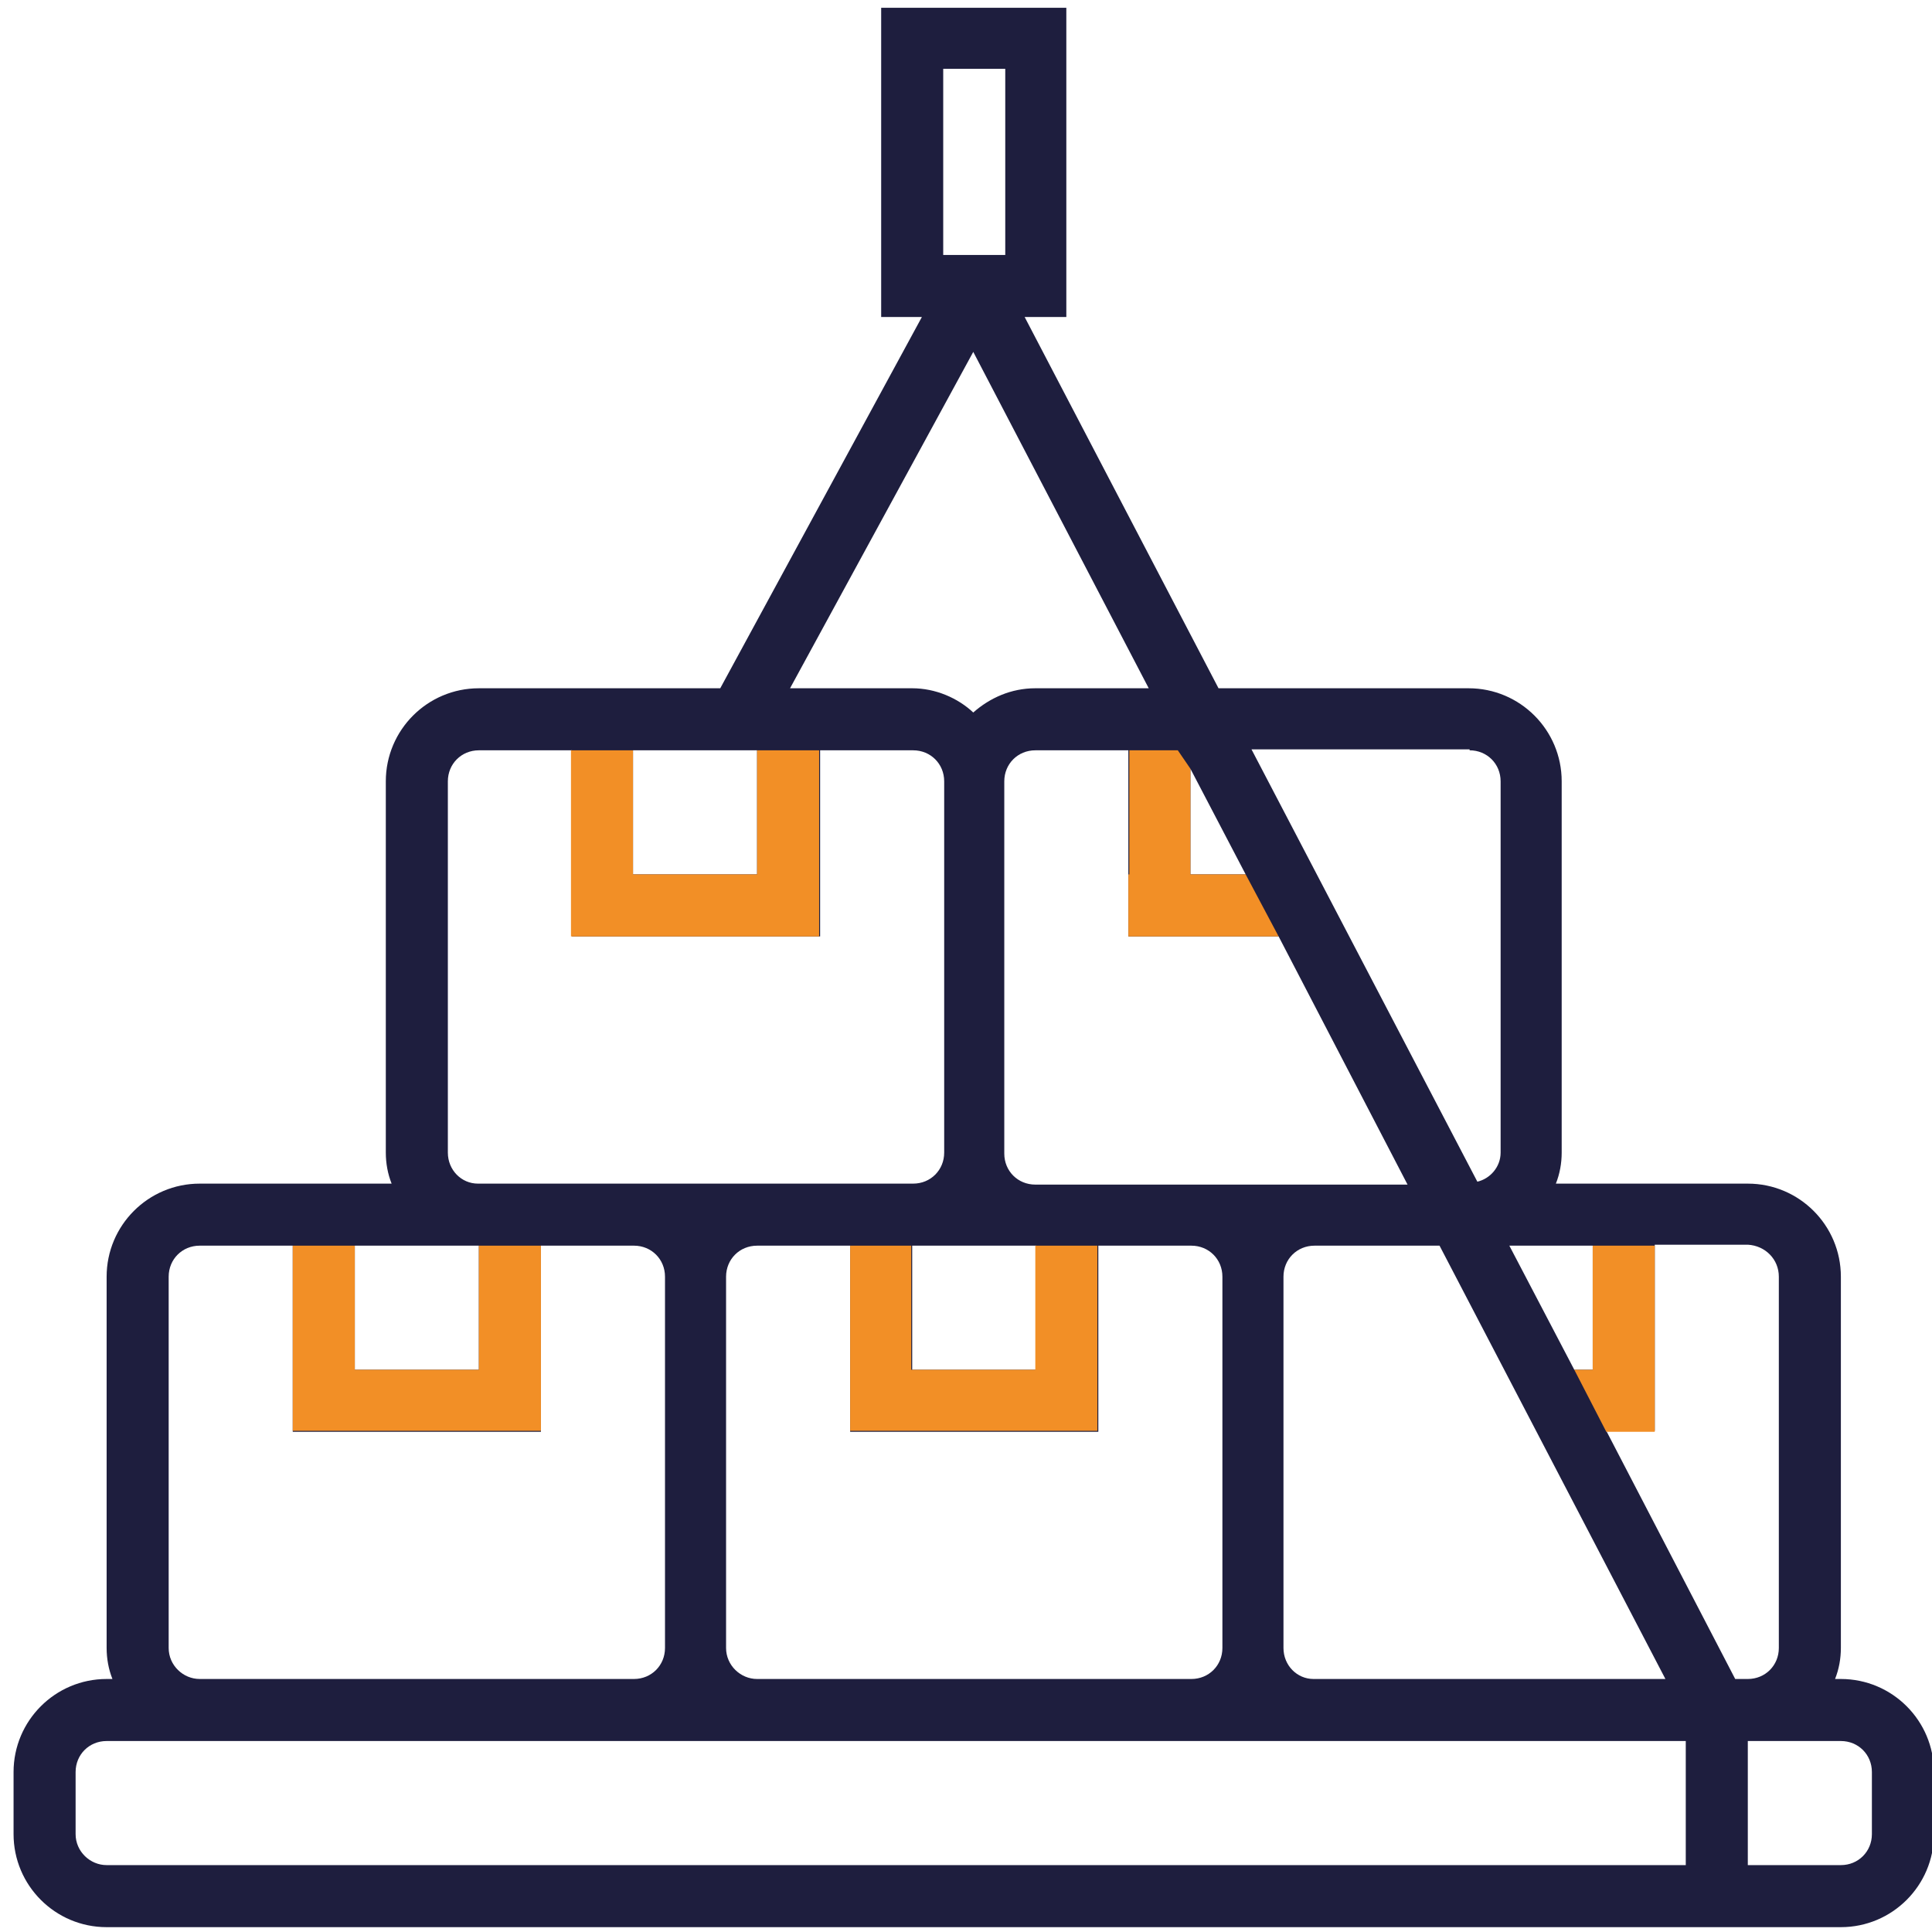
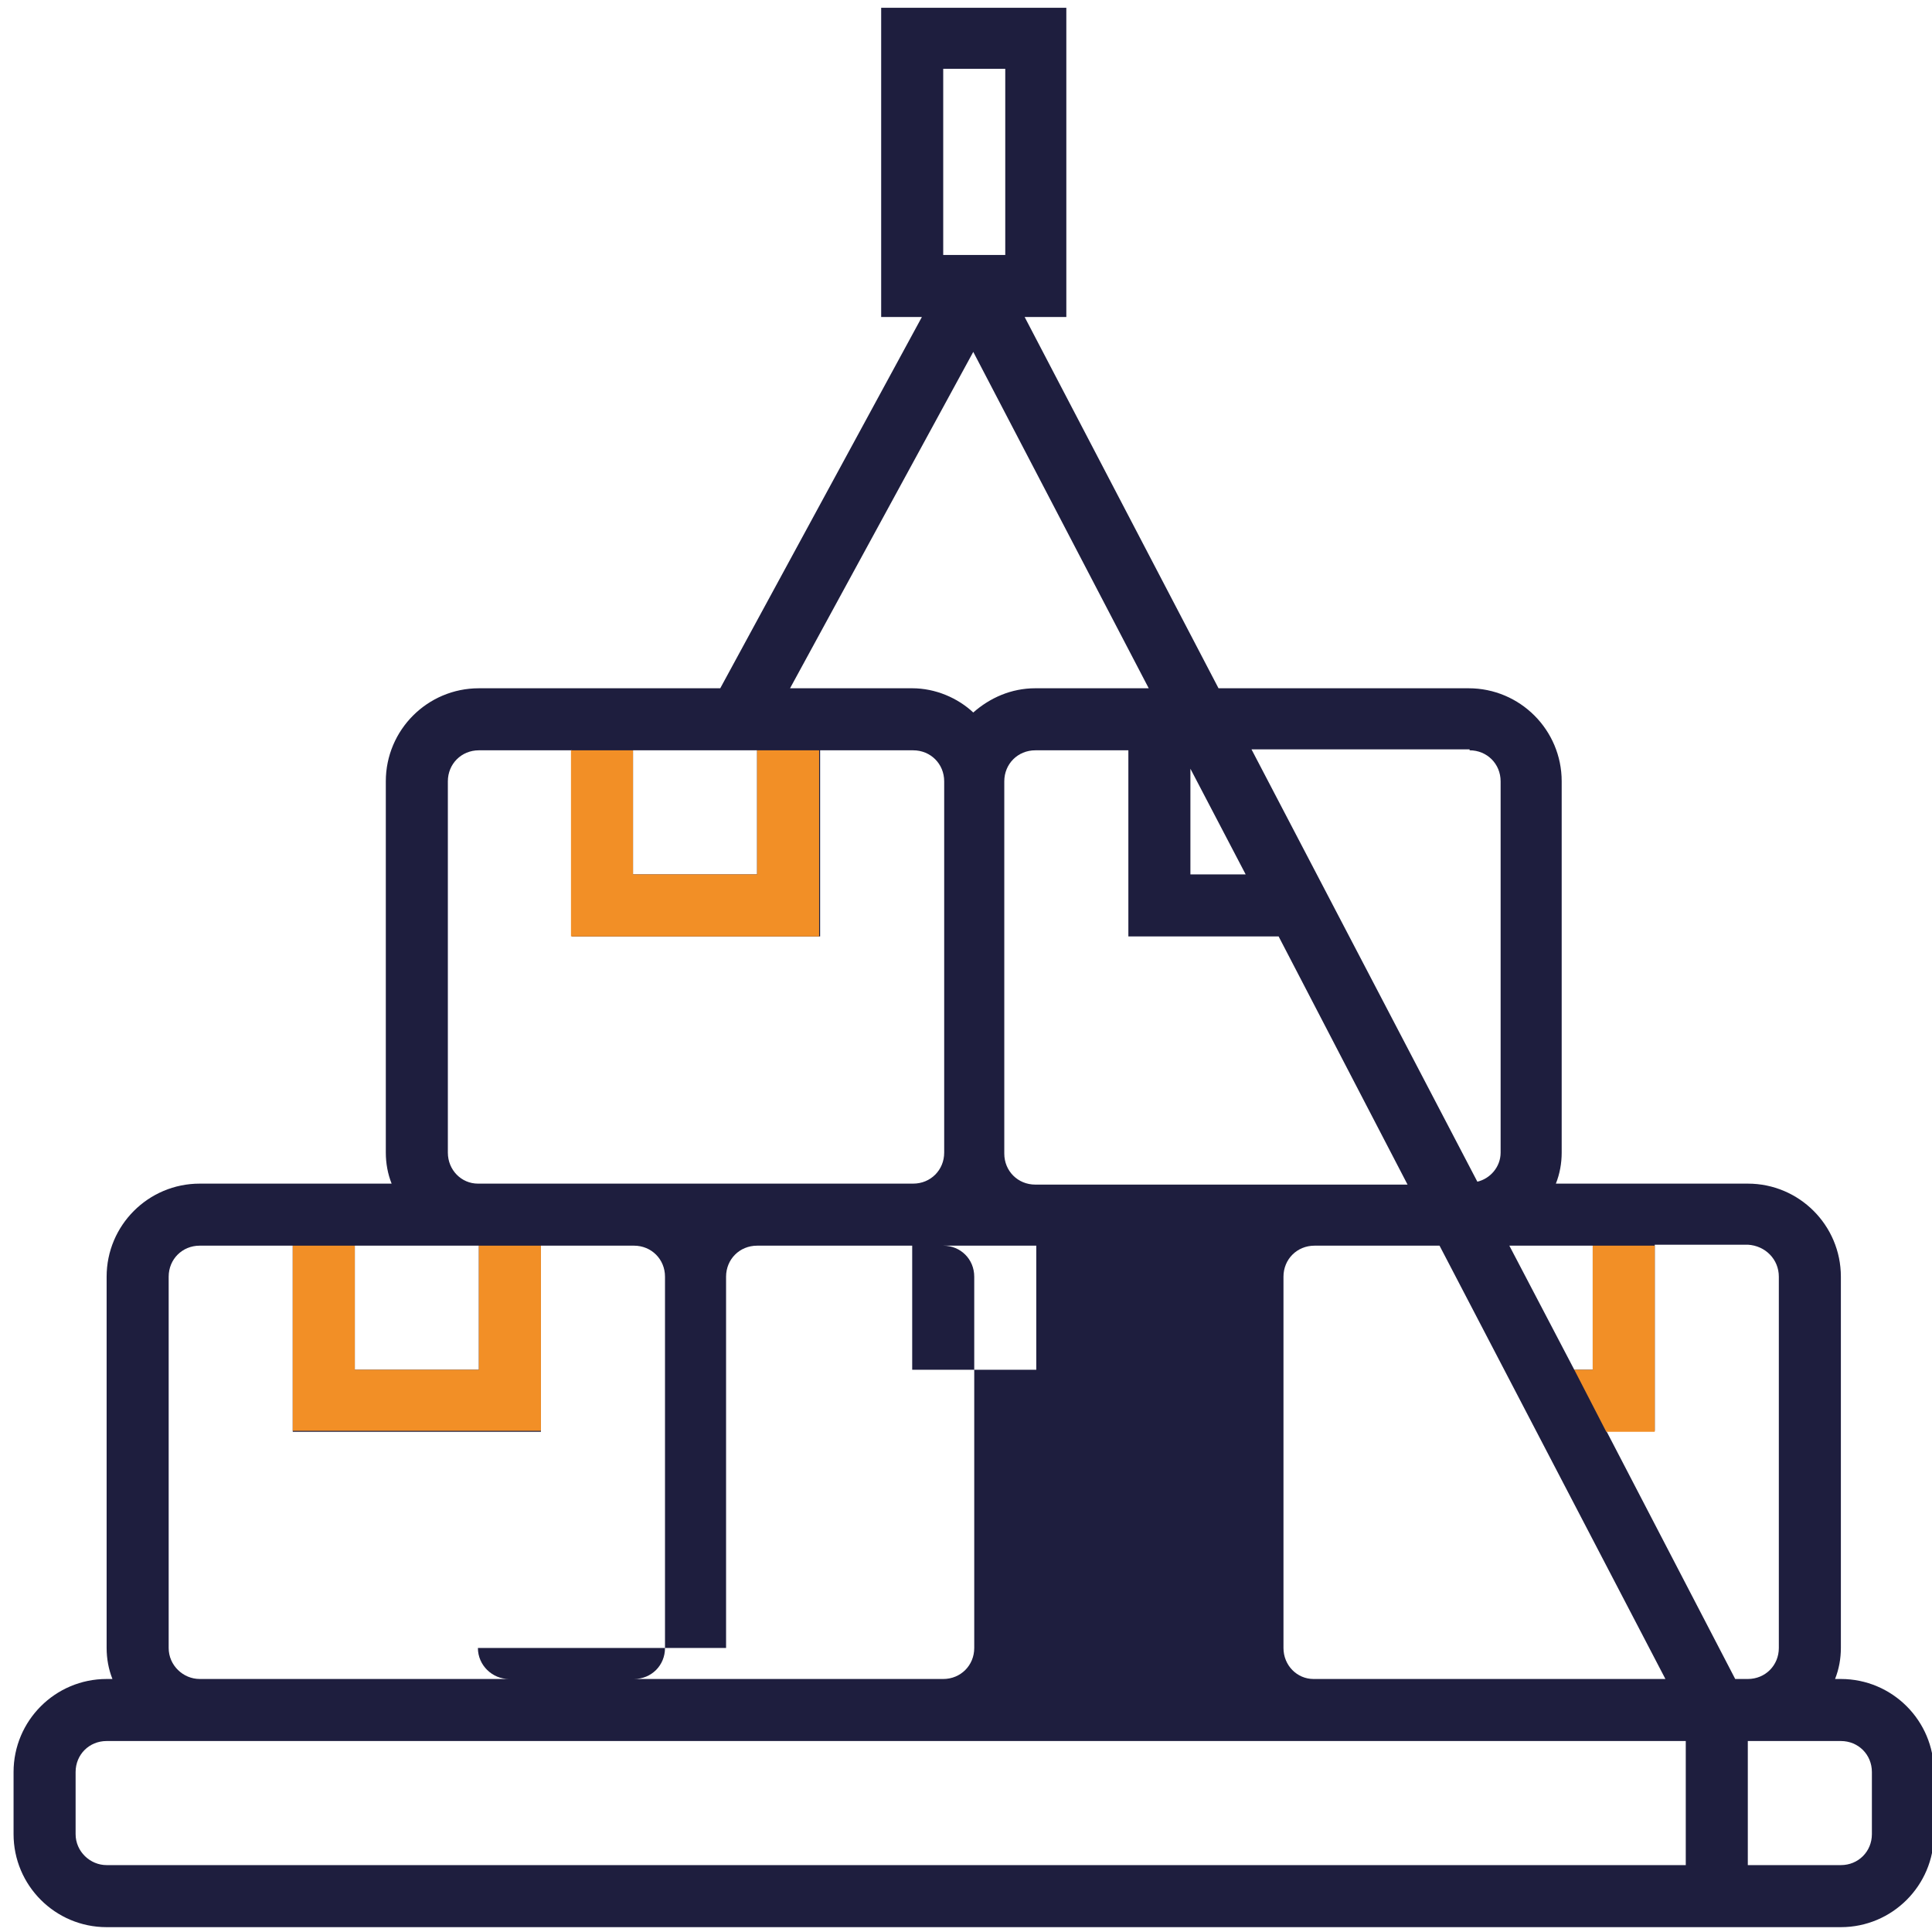
<svg xmlns="http://www.w3.org/2000/svg" enable-background="new 0 0 199.3 199.3" viewBox="0 0 199.3 199.3">
-   <path d="m189.9 173.2h-.6c.4-1 .6-2.1.6-3.2v-38.3c0-5.3-4.3-9.6-9.6-9.6h-19.8c.4-1 .6-2.1.6-3.2v-38.3c0-5.3-4.3-9.6-9.6-9.6h-25.8l-20-38.3h4.3v-31.9h-19.1v31.9h4.2l-20.8 38.3h-24.9c-5.3 0-9.6 4.3-9.6 9.6v38.3c0 1.1.2 2.2.6 3.2h-19.8c-5.3 0-9.6 4.3-9.6 9.6v38.3c0 1.1.2 2.2.6 3.2h-.6c-5.3 0-9.6 4.3-9.6 9.6v6.4c0 5.3 4.3 9.6 9.6 9.6h178.9c5.3 0 9.6-4.3 9.6-9.6v-6.4c0-5.3-4.3-9.6-9.6-9.6zm-6.4-41.5v38.3c0 1.8-1.4 3.2-3.2 3.2h-1.3l-13.3-25.6h5v-19.2h9.6c1.8.1 3.2 1.5 3.2 3.3zm-108.6 38.3v-38.3c0-1.8 1.4-3.2 3.2-3.2h9.6v19.2h25.6v-19.2h9.6c1.8 0 3.2 1.4 3.2 3.2v38.3c0 1.8-1.4 3.2-3.2 3.2h-44.8c-1.7 0-3.2-1.4-3.2-3.2zm47.9-90.7 5.7 10.9h-5.7zm9.1 17.3 13.3 25.6h-9.6-12.8-16c-1.8 0-3.2-1.4-3.2-3.2v-38.4c0-1.8 1.4-3.2 3.2-3.2h9.6v19.2zm30.5 44.7-6.7-12.8h8.6v12.8zm-55.5-12.8v12.8h-12.8v-12.8zm25.5 41.5v-38.3c0-1.8 1.4-3.2 3.2-3.2h12.9l23.3 44.7h-36.3c-1.7 0-3.1-1.4-3.1-3.2zm19.2-92.6c1.8 0 3.2 1.4 3.2 3.2v38.3c0 1.5-1.1 2.7-2.4 3l-23.3-44.6h22.5zm-54.3-70.3h6.4v19.2h-6.4zm3.1 29.2 18.1 34.7h-11.7c-2.5 0-4.7 1-6.4 2.5-1.6-1.5-3.9-2.5-6.3-2.5h-12.6zm-35.1 41.1h12.8v12.8h-12.8zm-19.1 41.5v-38.3c0-1.8 1.4-3.2 3.2-3.2h9.6v19.2h25.6v-19.2h9.6c1.8 0 3.2 1.4 3.2 3.2v38.3c0 1.8-1.4 3.2-3.2 3.2h-16-12.9-16c-1.7 0-3.1-1.4-3.1-3.2zm-9.6 9.6h12.8v12.8h-12.8zm-19.2 41.5v-38.3c0-1.8 1.4-3.2 3.2-3.2h9.6v19.2h25.6v-19.2h9.6c1.8 0 3.2 1.4 3.2 3.2v38.3c0 1.8-1.4 3.2-3.2 3.2h-44.8c-1.7 0-3.2-1.4-3.2-3.2zm-9.6 19.2v-6.4c0-1.8 1.4-3.2 3.2-3.2h9.6 44.7 12.8 44.7 12.8 38.3v12.8h-162.9c-1.7 0-3.2-1.4-3.2-3.2zm185.3 0c0 1.8-1.4 3.2-3.2 3.2h-9.6v-12.8h9.6c1.8 0 3.2 1.4 3.2 3.2z" fill="#1e1e3e" />
+   <path d="m189.9 173.2h-.6c.4-1 .6-2.1.6-3.2v-38.3c0-5.3-4.3-9.6-9.6-9.6h-19.8c.4-1 .6-2.1.6-3.2v-38.3c0-5.3-4.3-9.6-9.6-9.6h-25.8l-20-38.3h4.3v-31.9h-19.1v31.9h4.2l-20.8 38.3h-24.9c-5.3 0-9.6 4.3-9.6 9.6v38.3c0 1.1.2 2.2.6 3.2h-19.8c-5.3 0-9.6 4.3-9.6 9.6v38.3c0 1.1.2 2.2.6 3.2h-.6c-5.3 0-9.6 4.3-9.6 9.6v6.4c0 5.3 4.3 9.6 9.6 9.6h178.9c5.3 0 9.6-4.3 9.6-9.6v-6.4c0-5.3-4.3-9.6-9.6-9.6zm-6.4-41.5v38.3c0 1.8-1.4 3.2-3.2 3.2h-1.3l-13.3-25.6h5v-19.2h9.6c1.8.1 3.2 1.5 3.2 3.3zm-108.6 38.3v-38.3c0-1.8 1.4-3.2 3.2-3.2h9.6v19.2v-19.2h9.6c1.8 0 3.2 1.4 3.2 3.2v38.3c0 1.8-1.4 3.2-3.2 3.2h-44.8c-1.7 0-3.2-1.4-3.2-3.2zm47.9-90.7 5.7 10.9h-5.7zm9.1 17.3 13.3 25.6h-9.6-12.8-16c-1.8 0-3.2-1.4-3.2-3.2v-38.4c0-1.8 1.4-3.2 3.2-3.2h9.6v19.2zm30.5 44.7-6.7-12.8h8.6v12.8zm-55.5-12.8v12.8h-12.8v-12.8zm25.5 41.5v-38.3c0-1.8 1.4-3.2 3.2-3.2h12.9l23.3 44.7h-36.3c-1.7 0-3.1-1.4-3.1-3.2zm19.2-92.6c1.8 0 3.2 1.4 3.2 3.2v38.3c0 1.5-1.1 2.7-2.4 3l-23.3-44.6h22.5zm-54.3-70.3h6.4v19.2h-6.4zm3.1 29.2 18.1 34.7h-11.7c-2.5 0-4.7 1-6.4 2.5-1.6-1.5-3.9-2.5-6.3-2.5h-12.6zm-35.1 41.1h12.8v12.8h-12.8zm-19.1 41.5v-38.3c0-1.8 1.4-3.2 3.2-3.2h9.6v19.2h25.6v-19.2h9.6c1.8 0 3.2 1.4 3.2 3.2v38.3c0 1.8-1.4 3.2-3.2 3.2h-16-12.9-16c-1.7 0-3.1-1.4-3.1-3.2zm-9.6 9.6h12.8v12.8h-12.8zm-19.2 41.5v-38.3c0-1.8 1.4-3.2 3.2-3.2h9.6v19.2h25.6v-19.2h9.6c1.8 0 3.2 1.4 3.2 3.2v38.3c0 1.8-1.4 3.2-3.2 3.2h-44.8c-1.7 0-3.2-1.4-3.2-3.2zm-9.6 19.2v-6.4c0-1.8 1.4-3.2 3.2-3.2h9.6 44.7 12.8 44.7 12.8 38.3v12.8h-162.9c-1.7 0-3.2-1.4-3.2-3.2zm185.3 0c0 1.8-1.4 3.2-3.2 3.2h-9.6v-12.8h9.6c1.8 0 3.2 1.4 3.2 3.2z" fill="#1e1e3e" />
  <g fill="#f28f26">
    <path d="m49.4 128.5v12.8h-12.8v-12.8h-6.4v12.8 6.3h19.2 6.4v-19.1z" />
-     <path d="m106.8 128.5v12.8h-12.8v-12.8h-6.3v12.8 6.3h19.1 6.4v-19.1z" />
    <path d="m84.5 77.4h-6.4v12.8h-12.8v-12.8h-6.4v12.8 6.4h23.3 2.3z" />
-     <path d="m122.8 79.3v10.9h5.7l3.4 6.4h-15.5v-6.4h.1v-12.8h5z" />
    <path d="m165.7 147.7-3.3-6.4h1.9v-12.8h6.4v19.2h-4.1z" />
  </g>
</svg>